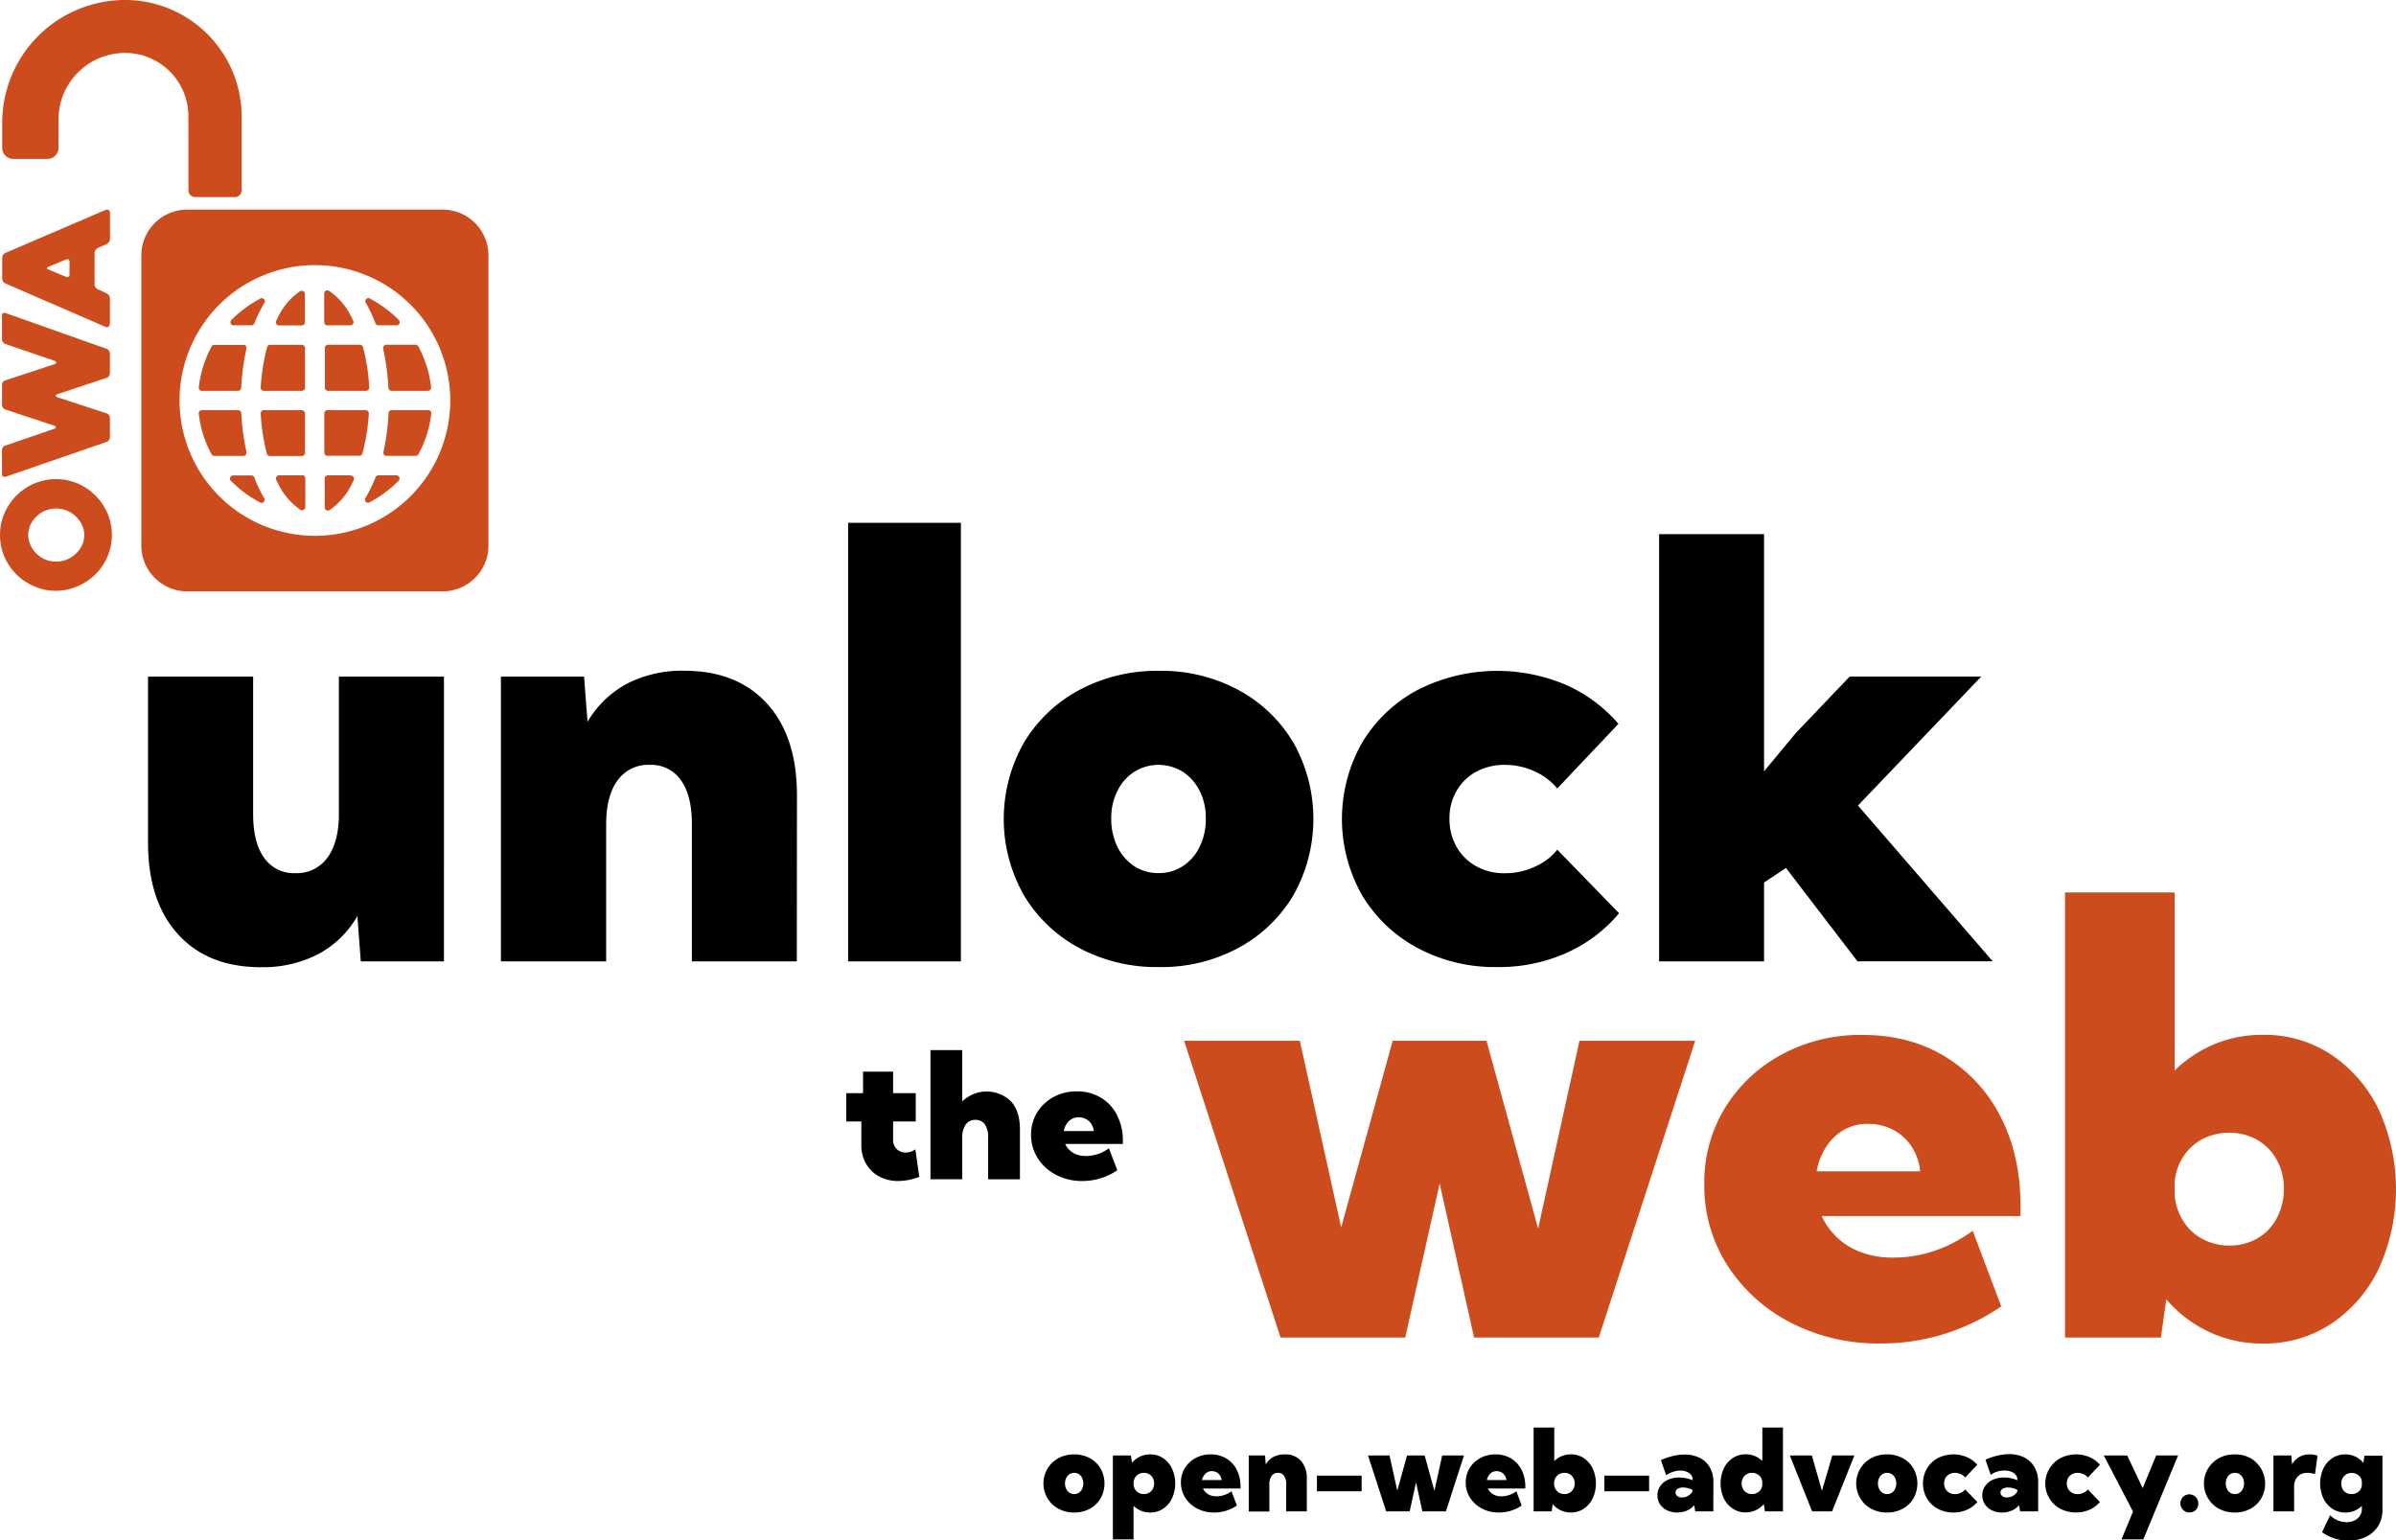
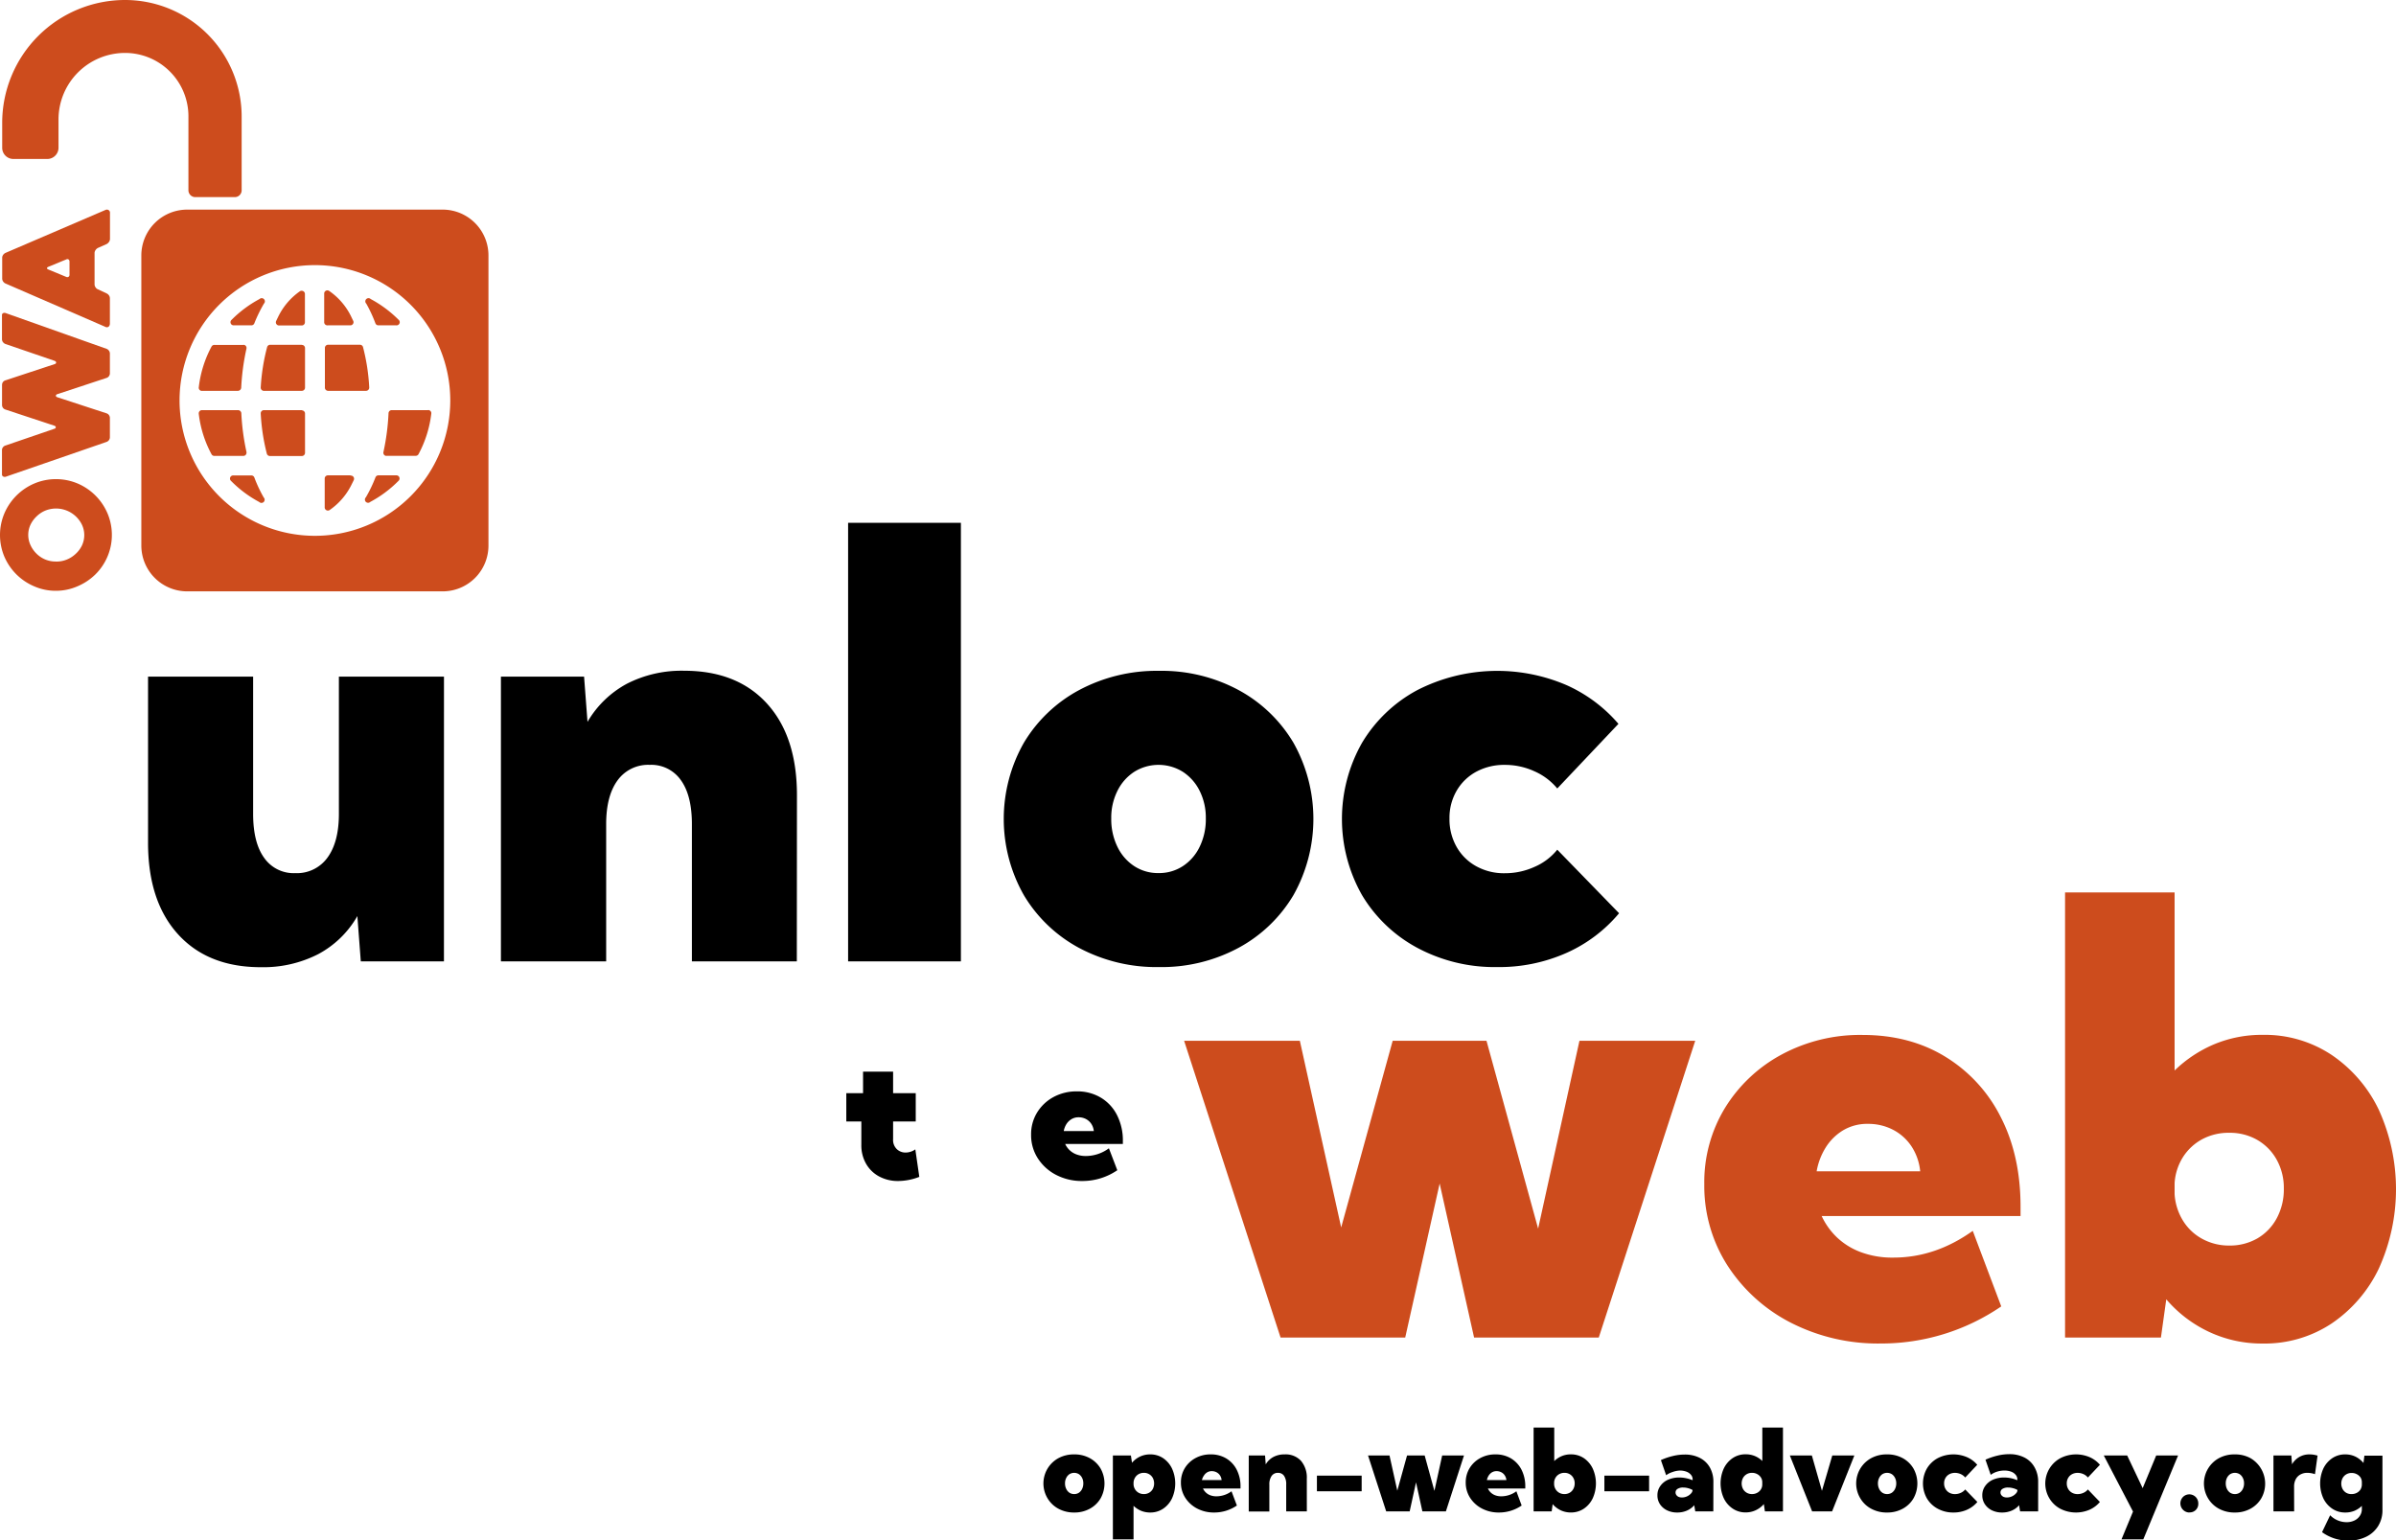
<svg xmlns="http://www.w3.org/2000/svg" id="Calque_1" data-name="Calque 1" width="753.54" height="484.52" viewBox="0 0 753.54 484.52">
  <defs>
    <style>
      .cls-1 {
        fill: #cd4c1d;
      }
    </style>
  </defs>
  <g>
    <path d="M139.62,302.38H113.47l-1.08-14.25a30.93,30.93,0,0,1-12.36,12,37.88,37.88,0,0,1-18,4.08q-16.66,0-26.07-10.39T46.56,265V212.81H79.61V256q0,9,3.45,13.79a11.32,11.32,0,0,0,9.81,4.84A11.83,11.83,0,0,0,103,269.73q3.58-4.89,3.58-13.75V212.81h33.05Z" />
    <path d="M250.6,302.38h-33V259.2q0-9-3.45-13.79a11.32,11.32,0,0,0-9.8-4.84,11.84,11.84,0,0,0-10.13,4.88q-3.58,4.89-3.58,13.75v43.18H157.54V212.81h26.15l1.08,14.24a31.75,31.75,0,0,1,12.4-12,37.69,37.69,0,0,1,18-4.08q16.67,0,26.07,10.35t9.4,28.8Z" />
    <path d="M302.2,302.38H266.73V164.44H302.2Z" />
    <path d="M364.54,304.17a51.74,51.74,0,0,1-25.22-6.05A45,45,0,0,1,322,281.55a48.58,48.58,0,0,1,0-47.92,45,45,0,0,1,17.37-16.57A51.74,51.74,0,0,1,364.54,211a51,51,0,0,1,25,6.05,44.84,44.84,0,0,1,17.25,16.57,48.92,48.92,0,0,1,0,47.92,44.84,44.84,0,0,1-17.25,16.57A51,51,0,0,1,364.54,304.17Zm-.18-29.56a13.64,13.64,0,0,0,7.66-2.2,15,15,0,0,0,5.28-6.09,19.73,19.73,0,0,0,1.93-8.91,18.81,18.81,0,0,0-1.93-8.64,15.11,15.11,0,0,0-5.28-6,14.44,14.44,0,0,0-15.32,0,15.11,15.11,0,0,0-5.28,6,18.81,18.81,0,0,0-1.93,8.64,19.73,19.73,0,0,0,1.93,8.91,15,15,0,0,0,5.28,6.09A13.64,13.64,0,0,0,364.36,274.61Z" />
    <path d="M509.2,287.24a45.93,45.93,0,0,1-16.39,12.41,52.1,52.1,0,0,1-21.95,4.52,51.52,51.52,0,0,1-25.12-6.05,45,45,0,0,1-17.38-16.57,48.58,48.58,0,0,1,0-47.92,45,45,0,0,1,17.38-16.57,55.25,55.25,0,0,1,46.93-1.57A46.46,46.46,0,0,1,509,227.67L489.76,248a19.48,19.48,0,0,0-7.21-5.42,22.09,22.09,0,0,0-9.27-2,18.44,18.44,0,0,0-9,2.15,15.82,15.82,0,0,0-6.18,6,16.93,16.93,0,0,0-2.24,8.73,17.55,17.55,0,0,0,2.24,8.91,15.87,15.87,0,0,0,6.18,6.09,18,18,0,0,0,9,2.2,22.34,22.34,0,0,0,9.31-2,18.61,18.61,0,0,0,7.17-5.41Z" />
-     <path d="M554.79,302.38h-33V168h33v74.61l9.94-12,17-17.82h41.38l-38.78,40.57,42.37,49H584.17L561.69,273l-6.9,4.57Z" />
  </g>
  <g>
    <path class="cls-1" d="M502.81,420.7H463.6l-10.83-48.45L441.94,420.7h-39.2L372.4,327.35h36.4l13,58.72L438,327.35h29.5l16.24,59.09,13-59.09h36.41Z" />
    <path class="cls-1" d="M629.39,410.9a66.85,66.85,0,0,1-37.9,11.67A60.17,60.17,0,0,1,563.16,416a51.76,51.76,0,0,1-19.89-18A46.32,46.32,0,0,1,536,372.44a44.85,44.85,0,0,1,6.53-24,47,47,0,0,1,17.78-16.75,52.06,52.06,0,0,1,25.44-6.17q14.85,0,26,6.82a46.74,46.74,0,0,1,17.45,18.95q6.25,12.13,6.26,28.19v3H572.91a22.42,22.42,0,0,0,4.67,6.58,22,22,0,0,0,7.47,4.71,28.14,28.14,0,0,0,10.45,1.78q13.17,0,24.93-8.41Zm-58.06-42.48H603.9a17.3,17.3,0,0,0-2.66-7.74,15.54,15.54,0,0,0-5.78-5.28,16.81,16.81,0,0,0-8-1.91,14.74,14.74,0,0,0-7.84,2.05,16.54,16.54,0,0,0-5.46,5.42A20.91,20.91,0,0,0,571.33,368.42Z" />
    <path class="cls-1" d="M679.61,420.7H649.46v-140h34.45v56a40.52,40.52,0,0,1,12.5-8.27,38.92,38.92,0,0,1,15.22-2.94,38,38,0,0,1,21.66,6.31,43.37,43.37,0,0,1,14.84,17.26,60.35,60.35,0,0,1,0,49.95,43.4,43.4,0,0,1-14.84,17.27,38.1,38.1,0,0,1-21.66,6.3,39.05,39.05,0,0,1-16.94-3.69,40,40,0,0,1-13.4-10.22Zm21.47-28.94a17.28,17.28,0,0,0,8.92-2.28,16.18,16.18,0,0,0,6.06-6.35,19.15,19.15,0,0,0,2.2-9.29,18.25,18.25,0,0,0-2.2-9,16.25,16.25,0,0,0-6.06-6.25,17.19,17.19,0,0,0-8.92-2.29,17.52,17.52,0,0,0-8.45,2,16.41,16.41,0,0,0-6.06,5.6,17.36,17.36,0,0,0-2.66,8.22v3.45a18,18,0,0,0,2.66,8.4,16.11,16.11,0,0,0,6.06,5.7A17.41,17.41,0,0,0,701.08,391.76Z" />
  </g>
  <g>
    <path d="M289.12,370.16a18.62,18.62,0,0,1-6.58,1.3,12.41,12.41,0,0,1-6.07-1.44,10.35,10.35,0,0,1-4.1-4,11.59,11.59,0,0,1-1.48-5.92v-7.36h-4.73v-8.91h5.27v-6.77h9.45v6.77H288v8.91h-7.12v5.55a4,4,0,0,0,1.17,3.15,3.92,3.92,0,0,0,2.73,1.07,5.32,5.32,0,0,0,3.09-1Z" />
-     <path d="M292.63,370.91V330.3h10v16.14a11,11,0,0,1,15.36,0q2.77,3.13,2.78,8.71v15.78h-10V357.86a7,7,0,0,0-1-4.16,3.41,3.41,0,0,0-3-1.47,3.56,3.56,0,0,0-3.06,1.48,6.92,6.92,0,0,0-1.08,4.15v13.05Z" />
    <path d="M351.39,368.07a19.38,19.38,0,0,1-11,3.39,17.48,17.48,0,0,1-8.22-1.91,15,15,0,0,1-5.77-5.21,13.42,13.42,0,0,1-2.12-7.42,13,13,0,0,1,1.89-7,13.66,13.66,0,0,1,5.16-4.87,15.09,15.09,0,0,1,7.38-1.78,14.28,14.28,0,0,1,7.55,2,13.46,13.46,0,0,1,5.06,5.5,17.61,17.61,0,0,1,1.82,8.18v.86H335a6.28,6.28,0,0,0,1.35,1.91,6.34,6.34,0,0,0,2.17,1.37,8.25,8.25,0,0,0,3,.51,12.23,12.23,0,0,0,7.23-2.43Zm-16.84-12.32H344a5,5,0,0,0-.77-2.24,4.58,4.58,0,0,0-1.68-1.53,4.88,4.88,0,0,0-2.32-.56,4.25,4.25,0,0,0-2.27.6,4.77,4.77,0,0,0-1.59,1.57A6.13,6.13,0,0,0,334.55,355.75Z" />
  </g>
  <g>
    <g id="Layer_2" data-name="Layer 2">
      <g id="Layer_1-2" data-name="Layer 1-2">
        <path class="cls-1" d="M17.6,185.82a16.79,16.79,0,0,1-6.84-1.4,17.74,17.74,0,0,1-9.38-9.32,17.52,17.52,0,0,1,0-13.63,17.85,17.85,0,0,1,9.38-9.38,17.55,17.55,0,0,1,13.69,0,17.78,17.78,0,0,1,9.36,9.38A17.45,17.45,0,0,1,30,180.67a18,18,0,0,1-5.59,3.72A16.83,16.83,0,0,1,17.6,185.82Zm0-9.19A8.54,8.54,0,0,0,21,176a8.86,8.86,0,0,0,2.78-1.78,8.56,8.56,0,0,0,2-2.67,7.67,7.67,0,0,0,0-6.49,9.06,9.06,0,0,0-11.43-4.5,8.6,8.6,0,0,0-2.79,1.81A8.91,8.91,0,0,0,9.61,165a7.6,7.6,0,0,0,0,6.49,8.94,8.94,0,0,0,1.89,2.67A8.63,8.63,0,0,0,14.29,176a8.72,8.72,0,0,0,3.31.62Z" />
        <path class="cls-1" d="M2,149.88a1.17,1.17,0,0,1-1,0,.75.75,0,0,1-.38-.73v-7.56a1.43,1.43,0,0,1,.28-.87,1.49,1.49,0,0,1,.73-.56l15.44-5.29c.32-.09.47-.25.47-.49s-.15-.39-.47-.49L1.7,128.81a1.46,1.46,0,0,1-.78-.56,1.54,1.54,0,0,1-.28-1V121.1a1.58,1.58,0,0,1,.28-.92,1.44,1.44,0,0,1,.78-.55l15.49-5.11c.31-.09.46-.25.46-.48s-.15-.41-.46-.54L1.63,108.17a2,2,0,0,1-.73-.6,1.64,1.64,0,0,1-.28-1v-7.4A.69.69,0,0,1,1,98.48a1.13,1.13,0,0,1,.81,0L33.5,109.71a1.63,1.63,0,0,1,.77.6,1.54,1.54,0,0,1,.29,1v6a1.55,1.55,0,0,1-.29,1,1.44,1.44,0,0,1-.77.56l-15.45,5.1c-.31.1-.47.25-.47.49s.16.39.47.49L33.5,130a1.44,1.44,0,0,1,.77.56,1.55,1.55,0,0,1,.29,1v6A1.57,1.57,0,0,1,33.5,139Z" />
        <path class="cls-1" d="M1.68,89.15a1.74,1.74,0,0,1-.7-.62,1.61,1.61,0,0,1-.29-1V81.08a1.53,1.53,0,0,1,.29-.9,1.84,1.84,0,0,1,.73-.63L33.25,66a1,1,0,0,1,.89.07,1,1,0,0,1,.45,1v8a1.68,1.68,0,0,1-.3,1,2.07,2.07,0,0,1-.71.67L30.76,78a2,2,0,0,0-.72.67,1.65,1.65,0,0,0-.3.91v9.78a1.67,1.67,0,0,0,.3,1,1.57,1.57,0,0,0,.72.63l2.79,1.3a1.88,1.88,0,0,1,.72.62,1.59,1.59,0,0,1,.29.91v8a1.15,1.15,0,0,1-.1.48.93.93,0,0,1-.26.41,1,1,0,0,1-.46.22,1.09,1.09,0,0,1-.66-.15Zm20.18-2.73V82.29a.81.81,0,0,0-.3-.68.69.69,0,0,0-.73,0c-.77.31-1.68.68-2.71,1.12l-2.93,1.2c-.27.12-.41.26-.41.42s.14.29.41.41l5.61,2.32a.79.79,0,0,0,.73,0A.75.75,0,0,0,21.86,86.42Z" />
        <path class="cls-1" d="M94.93,129H83a1,1,0,0,0-1,1v.12a63.88,63.88,0,0,0,1.91,12.54,1,1,0,0,0,1,.77H94.93a1,1,0,0,0,1-1V130.07a1,1,0,0,0-.94-1Z" />
        <path class="cls-1" d="M94.93,108.44H85a1,1,0,0,0-1,.77,63.44,63.44,0,0,0-2,12.62,1,1,0,0,0,.88,1.1H94.93a1,1,0,0,0,1-1V109.48a1,1,0,0,0-1-1Z" />
        <path class="cls-1" d="M94.37,91.58a20.94,20.94,0,0,0-7,8.3c-.16.31-.32.65-.48,1a1,1,0,0,0,.36,1.36,1,1,0,0,0,.58.13H94.9a1,1,0,0,0,1-1V92.46a1,1,0,0,0-1-1A.93.93,0,0,0,94.37,91.58Z" />
-         <path class="cls-1" d="M94.93,149.51H87.84A1,1,0,0,0,86.9,151c.17.36.35.71.52,1a20.75,20.75,0,0,0,7,8.3,1,1,0,0,0,1.39-.17.94.94,0,0,0,.21-.7v-9a1,1,0,0,0-1-1Z" />
        <path class="cls-1" d="M73.53,102.33H79a1,1,0,0,0,1-.66,44.88,44.88,0,0,1,3-6.16,1,1,0,1,0-1.39-1.45h0a36.82,36.82,0,0,0-8.74,6.5,1,1,0,0,0-.17,1.4h0A1,1,0,0,0,73.53,102.33Z" />
        <path class="cls-1" d="M63.51,122.93H74.86a1.06,1.06,0,0,0,1-1,73,73,0,0,1,1.64-12.22,1,1,0,0,0-.68-1.23,1.6,1.6,0,0,0-.31,0H67.44a1,1,0,0,0-.92.54,35.69,35.69,0,0,0-4,12.76,1,1,0,0,0,.8,1.16l.1,0Z" />
        <path class="cls-1" d="M80,150.21a1,1,0,0,0-1-.67H73.45a1,1,0,0,0-1.11.87,1,1,0,0,0,.36.89,36.73,36.73,0,0,0,8.83,6.59,1,1,0,0,0,1.41,0h0a1,1,0,0,0,0-1.41h0A43.31,43.31,0,0,1,80,150.21Z" />
        <path class="cls-1" d="M118.06,101.67a1,1,0,0,0,1,.66h5.54a1,1,0,0,0,1.11-.86,1,1,0,0,0-.37-.91,37.42,37.42,0,0,0-8.75-6.5,1,1,0,0,0-1.39,1.45h0A43.06,43.06,0,0,1,118.06,101.67Z" />
        <path class="cls-1" d="M77.52,142.16A72.88,72.88,0,0,1,75.9,130a1.05,1.05,0,0,0-1-1H63.51a1,1,0,0,0-1,1.08v.08a35.5,35.5,0,0,0,4,12.69,1,1,0,0,0,.92.55h9.1a1,1,0,0,0,1-1A.82.82,0,0,0,77.52,142.16Z" />
        <path class="cls-1" d="M103.12,122.93h12a1,1,0,0,0,1-1v-.11a63.36,63.36,0,0,0-1.94-12.62,1,1,0,0,0-1-.77h-10a1,1,0,0,0-1,1v12.4a1,1,0,0,0,.9,1.09h.1Z" />
-         <path class="cls-1" d="M120.5,109.71a72,72,0,0,1,1.65,12.22,1,1,0,0,0,1,1h11.43a1,1,0,0,0,1-1,.61.61,0,0,0,0-.19,35.74,35.74,0,0,0-4-12.78,1,1,0,0,0-.92-.54h-9.1a1,1,0,0,0-1.06.94h0A1.37,1.37,0,0,0,120.5,109.71Z" />
        <path class="cls-1" d="M134.57,129H123.19a1,1,0,0,0-1,1,72.84,72.84,0,0,1-1.59,12.14,1,1,0,0,0,.69,1.23,1.61,1.61,0,0,0,.31,0h9.13a1,1,0,0,0,.91-.55,35.7,35.7,0,0,0,4-12.69,1,1,0,0,0-.8-1.15h0A1.09,1.09,0,0,0,134.57,129Z" />
        <path class="cls-1" d="M124.6,149.51h-5.53a1,1,0,0,0-1,.67,44.1,44.1,0,0,1-3,6.24,1,1,0,1,0,1.39,1.44h0a36.78,36.78,0,0,0,8.84-6.59,1,1,0,0,0,.14-1.4h0A1,1,0,0,0,124.6,149.51Z" />
        <path class="cls-1" d="M103.12,102.33h7a1,1,0,0,0,1.06-.91,1,1,0,0,0-.13-.58l-.48-1a20.79,20.79,0,0,0-7-8.3,1,1,0,0,0-1.61.88v8.83a1,1,0,0,0,.9,1.08A.54.54,0,0,0,103.12,102.33Z" />
        <path class="cls-1" d="M110.21,149.51h-7.09a1,1,0,0,0-1,1v9a1,1,0,0,0,1.61.87,21,21,0,0,0,7-8.3c.18-.34.35-.69.52-1.05a1,1,0,0,0-1-1.44Z" />
-         <path class="cls-1" d="M115,129h-12a1,1,0,0,0-1,1v12.36a1,1,0,0,0,1,1h10a1,1,0,0,0,1-.77A64.67,64.67,0,0,0,116,130.08a1,1,0,0,0-.94-1.05h0Z" />
        <path class="cls-1" d="M139.22,65.93H58.86A14.42,14.42,0,0,0,44.45,80.34v91.24A14.42,14.42,0,0,0,58.86,186h80.36a14.4,14.4,0,0,0,14.4-14.4V80.34A14.41,14.41,0,0,0,139.22,65.93ZM99,168.53A42.57,42.57,0,1,1,141.61,126,42.57,42.57,0,0,1,99,168.53Z" />
      </g>
    </g>
    <path class="cls-1" d="M18.4,46.48v-8.9A20.93,20.93,0,0,1,39.33,16.65h0A19.93,19.93,0,0,1,59.26,36.58V59.8A2.16,2.16,0,0,0,61.42,62H73.84A2.15,2.15,0,0,0,76,59.82V36.67A36.67,36.67,0,0,0,39.35,0h0A38.65,38.65,0,0,0,.69,38.65h0v7.82A3.52,3.52,0,0,0,4.19,50H14.87a3.53,3.53,0,0,0,3.53-3.53Z" />
  </g>
  <g>
    <path d="M337.83,475.73a10.18,10.18,0,0,1-4.95-1.19,8.88,8.88,0,0,1-3.41-3.25,9.07,9.07,0,0,1,3.41-12.66,10.18,10.18,0,0,1,4.95-1.18,10,10,0,0,1,4.91,1.18,8.86,8.86,0,0,1,3.39,3.26,9.59,9.59,0,0,1,0,9.4,8.76,8.76,0,0,1-3.39,3.25A10,10,0,0,1,337.83,475.73Zm0-5.8a2.66,2.66,0,0,0,1.5-.43,3.05,3.05,0,0,0,1-1.2,3.92,3.92,0,0,0,.37-1.75,3.72,3.72,0,0,0-.37-1.69,3.06,3.06,0,0,0-1-1.18,2.85,2.85,0,0,0-3,0,3,3,0,0,0-1,1.18,3.59,3.59,0,0,0-.38,1.69,3.79,3.79,0,0,0,.38,1.75,3,3,0,0,0,1,1.2A2.67,2.67,0,0,0,337.8,469.93Z" />
    <path d="M356.5,484.17H350V457.8h5.67l.34,2.28a7.48,7.48,0,0,1,2.52-1.94,7.4,7.4,0,0,1,3.19-.69,7.18,7.18,0,0,1,4.08,1.18,8.25,8.25,0,0,1,2.79,3.26,11.34,11.34,0,0,1,0,9.4,8.15,8.15,0,0,1-2.79,3.25,7.19,7.19,0,0,1-4.08,1.19,7.52,7.52,0,0,1-2.87-.55,7.65,7.65,0,0,1-2.35-1.56Zm3.23-14.24a3.18,3.18,0,0,0,1.68-.43,3.06,3.06,0,0,0,1.15-1.19,3.81,3.81,0,0,0,0-3.44,3.06,3.06,0,0,0-1.15-1.19,3.18,3.18,0,0,0-1.68-.43,3.28,3.28,0,0,0-1.59.39,3,3,0,0,0-1.14,1.07,3.39,3.39,0,0,0-.5,1.58v.65a3.34,3.34,0,0,0,.5,1.54,3.14,3.14,0,0,0,1.14,1.06A3.28,3.28,0,0,0,359.73,469.93Z" />
    <path d="M389,473.53a12.57,12.57,0,0,1-7.14,2.2,11.3,11.3,0,0,1-5.34-1.24,9.78,9.78,0,0,1-3.74-3.38,8.73,8.73,0,0,1-1.38-4.82,8.46,8.46,0,0,1,1.23-4.53,8.83,8.83,0,0,1,3.35-3.15,9.73,9.73,0,0,1,4.79-1.16,9.27,9.27,0,0,1,4.9,1.28,8.8,8.8,0,0,1,3.29,3.57,11.36,11.36,0,0,1,1.18,5.31v.56H378.33a4.26,4.26,0,0,0,.88,1.24,4.1,4.1,0,0,0,1.41.89,5.38,5.38,0,0,0,2,.33,8,8,0,0,0,4.69-1.58Zm-10.94-8h6.14a3.3,3.3,0,0,0-.5-1.45,2.91,2.91,0,0,0-1.09-1,3.18,3.18,0,0,0-1.51-.36,2.74,2.74,0,0,0-1.47.39,3.14,3.14,0,0,0-1,1A4.16,4.16,0,0,0,378,465.53Z" />
    <path d="M411,475.38h-6.49v-8.47a4.62,4.62,0,0,0-.67-2.71,2.25,2.25,0,0,0-1.93-.95,2.33,2.33,0,0,0-2,1,4.54,4.54,0,0,0-.7,2.7v8.47h-6.48V457.8h5.13l.21,2.79a6.2,6.2,0,0,1,2.43-2.34,7.36,7.36,0,0,1,3.53-.8,6.53,6.53,0,0,1,5.11,2,8.1,8.1,0,0,1,1.85,5.65Z" />
    <path d="M428.24,469.05H414.17v-4.92h14.07Z" />
    <path d="M454.73,475.38h-7.39l-2-9.13-2,9.13h-7.38l-5.71-17.58H437l2.45,11.06,3.06-11.06h5.55l3.06,11.13,2.44-11.13h6.86Z" />
    <path d="M478.56,473.53a12.55,12.55,0,0,1-7.14,2.2,11.26,11.26,0,0,1-5.33-1.24,9.71,9.71,0,0,1-3.74-3.38,8.73,8.73,0,0,1-1.38-4.82,8.46,8.46,0,0,1,1.23-4.53,8.8,8.8,0,0,1,3.34-3.15,9.76,9.76,0,0,1,4.79-1.16,9.31,9.31,0,0,1,4.91,1.28,8.87,8.87,0,0,1,3.29,3.57,11.48,11.48,0,0,1,1.17,5.31v.56H467.93a4.13,4.13,0,0,0,2.28,2.13,5.38,5.38,0,0,0,2,.33,8,8,0,0,0,4.69-1.58Zm-10.93-8h6.13a3.18,3.18,0,0,0-.5-1.45,2.84,2.84,0,0,0-1.09-1,3.14,3.14,0,0,0-1.5-.36,2.77,2.77,0,0,0-1.48.39,3.24,3.24,0,0,0-1,1A4,4,0,0,0,467.63,465.53Z" />
    <path d="M488,475.38h-5.68V449h6.49v10.55a7.54,7.54,0,0,1,2.35-1.56,7.34,7.34,0,0,1,2.87-.55,7.2,7.2,0,0,1,4.08,1.18,8.25,8.25,0,0,1,2.79,3.26,11.34,11.34,0,0,1,0,9.4,8.15,8.15,0,0,1-2.79,3.25,7.21,7.21,0,0,1-4.08,1.19,7.4,7.4,0,0,1-3.19-.69,7.72,7.72,0,0,1-2.53-1.93Zm4-5.45a3.23,3.23,0,0,0,1.68-.43,3,3,0,0,0,1.14-1.2,3.57,3.57,0,0,0,.42-1.75,3.39,3.39,0,0,0-.42-1.69,3,3,0,0,0-1.14-1.18,3.23,3.23,0,0,0-1.68-.43,3.28,3.28,0,0,0-1.59.39,3,3,0,0,0-1.14,1.05,3.2,3.2,0,0,0-.5,1.55v.65a3.31,3.31,0,0,0,.5,1.58,3.08,3.08,0,0,0,1.14,1.07A3.28,3.28,0,0,0,492.06,469.93Z" />
    <path d="M518.64,469.05H504.58v-4.92h14.06Z" />
    <path d="M538.84,475.38h-5.68l-.32-1.94a6.31,6.31,0,0,1-2.34,1.7,7.51,7.51,0,0,1-3,.59,7.22,7.22,0,0,1-3.22-.69,5.63,5.63,0,0,1-2.22-1.92,5,5,0,0,1-.8-2.79,4.88,4.88,0,0,1,.88-2.9,5.89,5.89,0,0,1,2.43-2,8.54,8.54,0,0,1,3.56-.71,10.16,10.16,0,0,1,2.14.22,11.43,11.43,0,0,1,2.06.64v-.28a2.11,2.11,0,0,0-.52-1.42,3.33,3.33,0,0,0-1.44-1,5.93,5.93,0,0,0-2.1-.35A7.74,7.74,0,0,0,526,463a6.7,6.7,0,0,0-2,1l-1.65-4.76a20.62,20.62,0,0,1,3.83-1.3,15.78,15.78,0,0,1,3.64-.44,10.17,10.17,0,0,1,4.79,1.06,7.54,7.54,0,0,1,3.14,3,9.06,9.06,0,0,1,1.11,4.58ZM529,471a3.77,3.77,0,0,0,1.56-.35,3.69,3.69,0,0,0,1.25-.9,1.65,1.65,0,0,0,.5-1.1v0a5.48,5.48,0,0,0-1.41-.57,5.9,5.9,0,0,0-1.55-.21,3.17,3.17,0,0,0-1.75.42,1.29,1.29,0,0,0-.64,1.13,1.37,1.37,0,0,0,.27.83,1.73,1.73,0,0,0,.72.57A2.73,2.73,0,0,0,529,471Z" />
    <path d="M560.74,475.38h-5.68l-.33-2.29A7.75,7.75,0,0,1,552.2,475a7.38,7.38,0,0,1-3.19.7,7.15,7.15,0,0,1-4.06-1.19,8.12,8.12,0,0,1-2.81-3.25,11.34,11.34,0,0,1,0-9.4,8.21,8.21,0,0,1,2.81-3.26,7.14,7.14,0,0,1,4.06-1.18,7.44,7.44,0,0,1,2.89.55,7.31,7.31,0,0,1,2.35,1.56V449h6.49ZM551,469.93a3.35,3.35,0,0,0,1.62-.39,3,3,0,0,0,1.17-1.07,2.81,2.81,0,0,0,.44-1.58v-.65a2.71,2.71,0,0,0-.44-1.55,3,3,0,0,0-1.17-1.05,3.35,3.35,0,0,0-1.62-.39,3.22,3.22,0,0,0-1.67.43,3.09,3.09,0,0,0-1.16,1.19,3.73,3.73,0,0,0,0,3.44,3.09,3.09,0,0,0,1.16,1.19A3.22,3.22,0,0,0,551,469.93Z" />
    <path d="M583.19,457.8l-7,17.58h-6.28l-7-17.58h6.92L573,468.91l3.25-11.11Z" />
    <path d="M593.49,475.73a10.18,10.18,0,0,1-5-1.19,8.74,8.74,0,0,1-3.41-3.25,9.07,9.07,0,0,1,3.41-12.66,10.18,10.18,0,0,1,5-1.18,10,10,0,0,1,4.91,1.18,8.83,8.83,0,0,1,3.38,3.26,9.59,9.59,0,0,1,0,9.4,8.73,8.73,0,0,1-3.38,3.25A10,10,0,0,1,593.49,475.73Zm0-5.8a2.64,2.64,0,0,0,1.5-.43,3,3,0,0,0,1-1.2,3.92,3.92,0,0,0,.38-1.75,3.72,3.72,0,0,0-.38-1.69,3,3,0,0,0-1-1.18,2.83,2.83,0,0,0-3,0,3,3,0,0,0-1,1.18,3.72,3.72,0,0,0-.38,1.69,3.92,3.92,0,0,0,.38,1.75,3,3,0,0,0,1,1.2A2.66,2.66,0,0,0,593.45,469.93Z" />
    <path d="M621.88,472.41a9,9,0,0,1-3.22,2.43,10.26,10.26,0,0,1-4.31.89,10.13,10.13,0,0,1-4.93-1.19,8.81,8.81,0,0,1-3.41-3.25,9.53,9.53,0,0,1,0-9.4,8.91,8.91,0,0,1,3.41-3.26,10.87,10.87,0,0,1,9.21-.3,8.9,8.9,0,0,1,3.21,2.39l-3.78,4a3.83,3.83,0,0,0-1.41-1.07,4.41,4.41,0,0,0-1.82-.39,3.61,3.61,0,0,0-1.76.42,3,3,0,0,0-1.21,1.17,3.25,3.25,0,0,0-.44,1.71,3.37,3.37,0,0,0,.44,1.75,3.1,3.1,0,0,0,1.21,1.2,3.5,3.5,0,0,0,1.76.43,4.35,4.35,0,0,0,1.83-.4,3.69,3.69,0,0,0,1.4-1.06Z" />
    <path d="M641,475.38h-5.68l-.32-1.94a6.36,6.36,0,0,1-2.33,1.7,7.56,7.56,0,0,1-3,.59,7.22,7.22,0,0,1-3.22-.69,5.6,5.6,0,0,1-2.21-1.92,4.94,4.94,0,0,1-.81-2.79,4.88,4.88,0,0,1,.88-2.9,5.89,5.89,0,0,1,2.43-2,8.57,8.57,0,0,1,3.56-.71,10.32,10.32,0,0,1,2.15.22,11.58,11.58,0,0,1,2,.64v-.28a2.11,2.11,0,0,0-.52-1.42,3.33,3.33,0,0,0-1.44-1,5.93,5.93,0,0,0-2.1-.35,7.74,7.74,0,0,0-2.31.35,6.82,6.82,0,0,0-2,1l-1.65-4.76a20.62,20.62,0,0,1,3.83-1.3,15.78,15.78,0,0,1,3.64-.44,10.17,10.17,0,0,1,4.79,1.06,7.54,7.54,0,0,1,3.14,3A9.06,9.06,0,0,1,641,466.1ZM631.19,471a3.77,3.77,0,0,0,1.56-.35,3.69,3.69,0,0,0,1.25-.9,1.65,1.65,0,0,0,.5-1.1v0a5.21,5.21,0,0,0-1.41-.57,5.85,5.85,0,0,0-1.55-.21,3.19,3.19,0,0,0-1.75.42,1.29,1.29,0,0,0-.64,1.13,1.37,1.37,0,0,0,.27.83,1.76,1.76,0,0,0,.73.57A2.68,2.68,0,0,0,631.19,471Z" />
    <path d="M660.41,472.41a9,9,0,0,1-3.22,2.43,10.84,10.84,0,0,1-9.24-.3,8.88,8.88,0,0,1-3.41-3.25A9.07,9.07,0,0,1,648,458.63a10.87,10.87,0,0,1,9.21-.3,8.9,8.9,0,0,1,3.21,2.39l-3.78,4a3.83,3.83,0,0,0-1.41-1.07,4.41,4.41,0,0,0-1.82-.39,3.63,3.63,0,0,0-1.76.42,3,3,0,0,0-1.21,1.17,3.25,3.25,0,0,0-.44,1.71,3.37,3.37,0,0,0,.44,1.75,3.1,3.1,0,0,0,1.21,1.2,3.53,3.53,0,0,0,1.76.43,4.35,4.35,0,0,0,1.83-.4,3.69,3.69,0,0,0,1.4-1.06Z" />
    <path d="M674.07,484.17h-6.86l3.62-8.74-9.19-17.63H669l4.87,10.27,4.25-10.27H685Z" />
    <path d="M688.51,475.73a2.88,2.88,0,0,1-2-4.85,2.82,2.82,0,0,1,4.85,2,2.66,2.66,0,0,1-2.82,2.81Z" />
    <path d="M702.86,475.73a10.18,10.18,0,0,1-5-1.19,8.81,8.81,0,0,1-3.41-3.25,9.07,9.07,0,0,1,3.41-12.66,10.18,10.18,0,0,1,5-1.18,10,10,0,0,1,4.91,1.18,9.3,9.3,0,0,1,3.39,12.66,8.83,8.83,0,0,1-3.39,3.25A10,10,0,0,1,702.86,475.73Zm0-5.8a2.67,2.67,0,0,0,1.51-.43,3,3,0,0,0,1-1.2,3.79,3.79,0,0,0,.38-1.75,3.59,3.59,0,0,0-.38-1.69,3,3,0,0,0-1-1.18,2.85,2.85,0,0,0-3,0,3.06,3.06,0,0,0-1,1.18,3.72,3.72,0,0,0-.37,1.69,3.92,3.92,0,0,0,.37,1.75,3.05,3.05,0,0,0,1,1.2A2.66,2.66,0,0,0,702.82,469.93Z" />
    <path d="M721.51,475.38H715V457.8h5.63l.21,2.76a6.34,6.34,0,0,1,2.28-2.29,6.25,6.25,0,0,1,3.22-.82,8.86,8.86,0,0,1,1.25.09,12.34,12.34,0,0,1,1.28.29l-.81,5.84a7.68,7.68,0,0,0-2.39-.42,4.4,4.4,0,0,0-2.22.54,3.56,3.56,0,0,0-1.45,1.5,4.85,4.85,0,0,0-.51,2.3Z" />
    <path d="M737.58,475.73a7.18,7.18,0,0,1-4.07-1.19,8.12,8.12,0,0,1-2.81-3.25,11.36,11.36,0,0,1,0-9.41,8.25,8.25,0,0,1,2.81-3.25,7.17,7.17,0,0,1,4.07-1.18,7.28,7.28,0,0,1,3.2.7,7.64,7.64,0,0,1,2.53,2l.29-2.3h5.68v17.07a9.4,9.4,0,0,1-1.35,5.06,9.07,9.07,0,0,1-3.78,3.38,12.48,12.48,0,0,1-5.66,1.21,14.05,14.05,0,0,1-8.21-2.66l2.55-5.32a7.28,7.28,0,0,0,5.15,2.18,5.63,5.63,0,0,0,2.49-.53,4.14,4.14,0,0,0,1.7-1.47,3.73,3.73,0,0,0,.63-2.13v-1a7.42,7.42,0,0,1-2.35,1.56A7.56,7.56,0,0,1,737.58,475.73Zm2-5.8a3.46,3.46,0,0,0,1.62-.38,3,3,0,0,0,1.17-1.06,3,3,0,0,0,.43-1.57v-.72a2.77,2.77,0,0,0-.44-1.53,3.17,3.17,0,0,0-1.17-1,3.38,3.38,0,0,0-1.61-.38,3.22,3.22,0,0,0-1.67.43,3.09,3.09,0,0,0-1.16,1.19,3.73,3.73,0,0,0,0,3.44,3.09,3.09,0,0,0,1.16,1.19A3.22,3.22,0,0,0,739.58,469.93Z" />
  </g>
</svg>